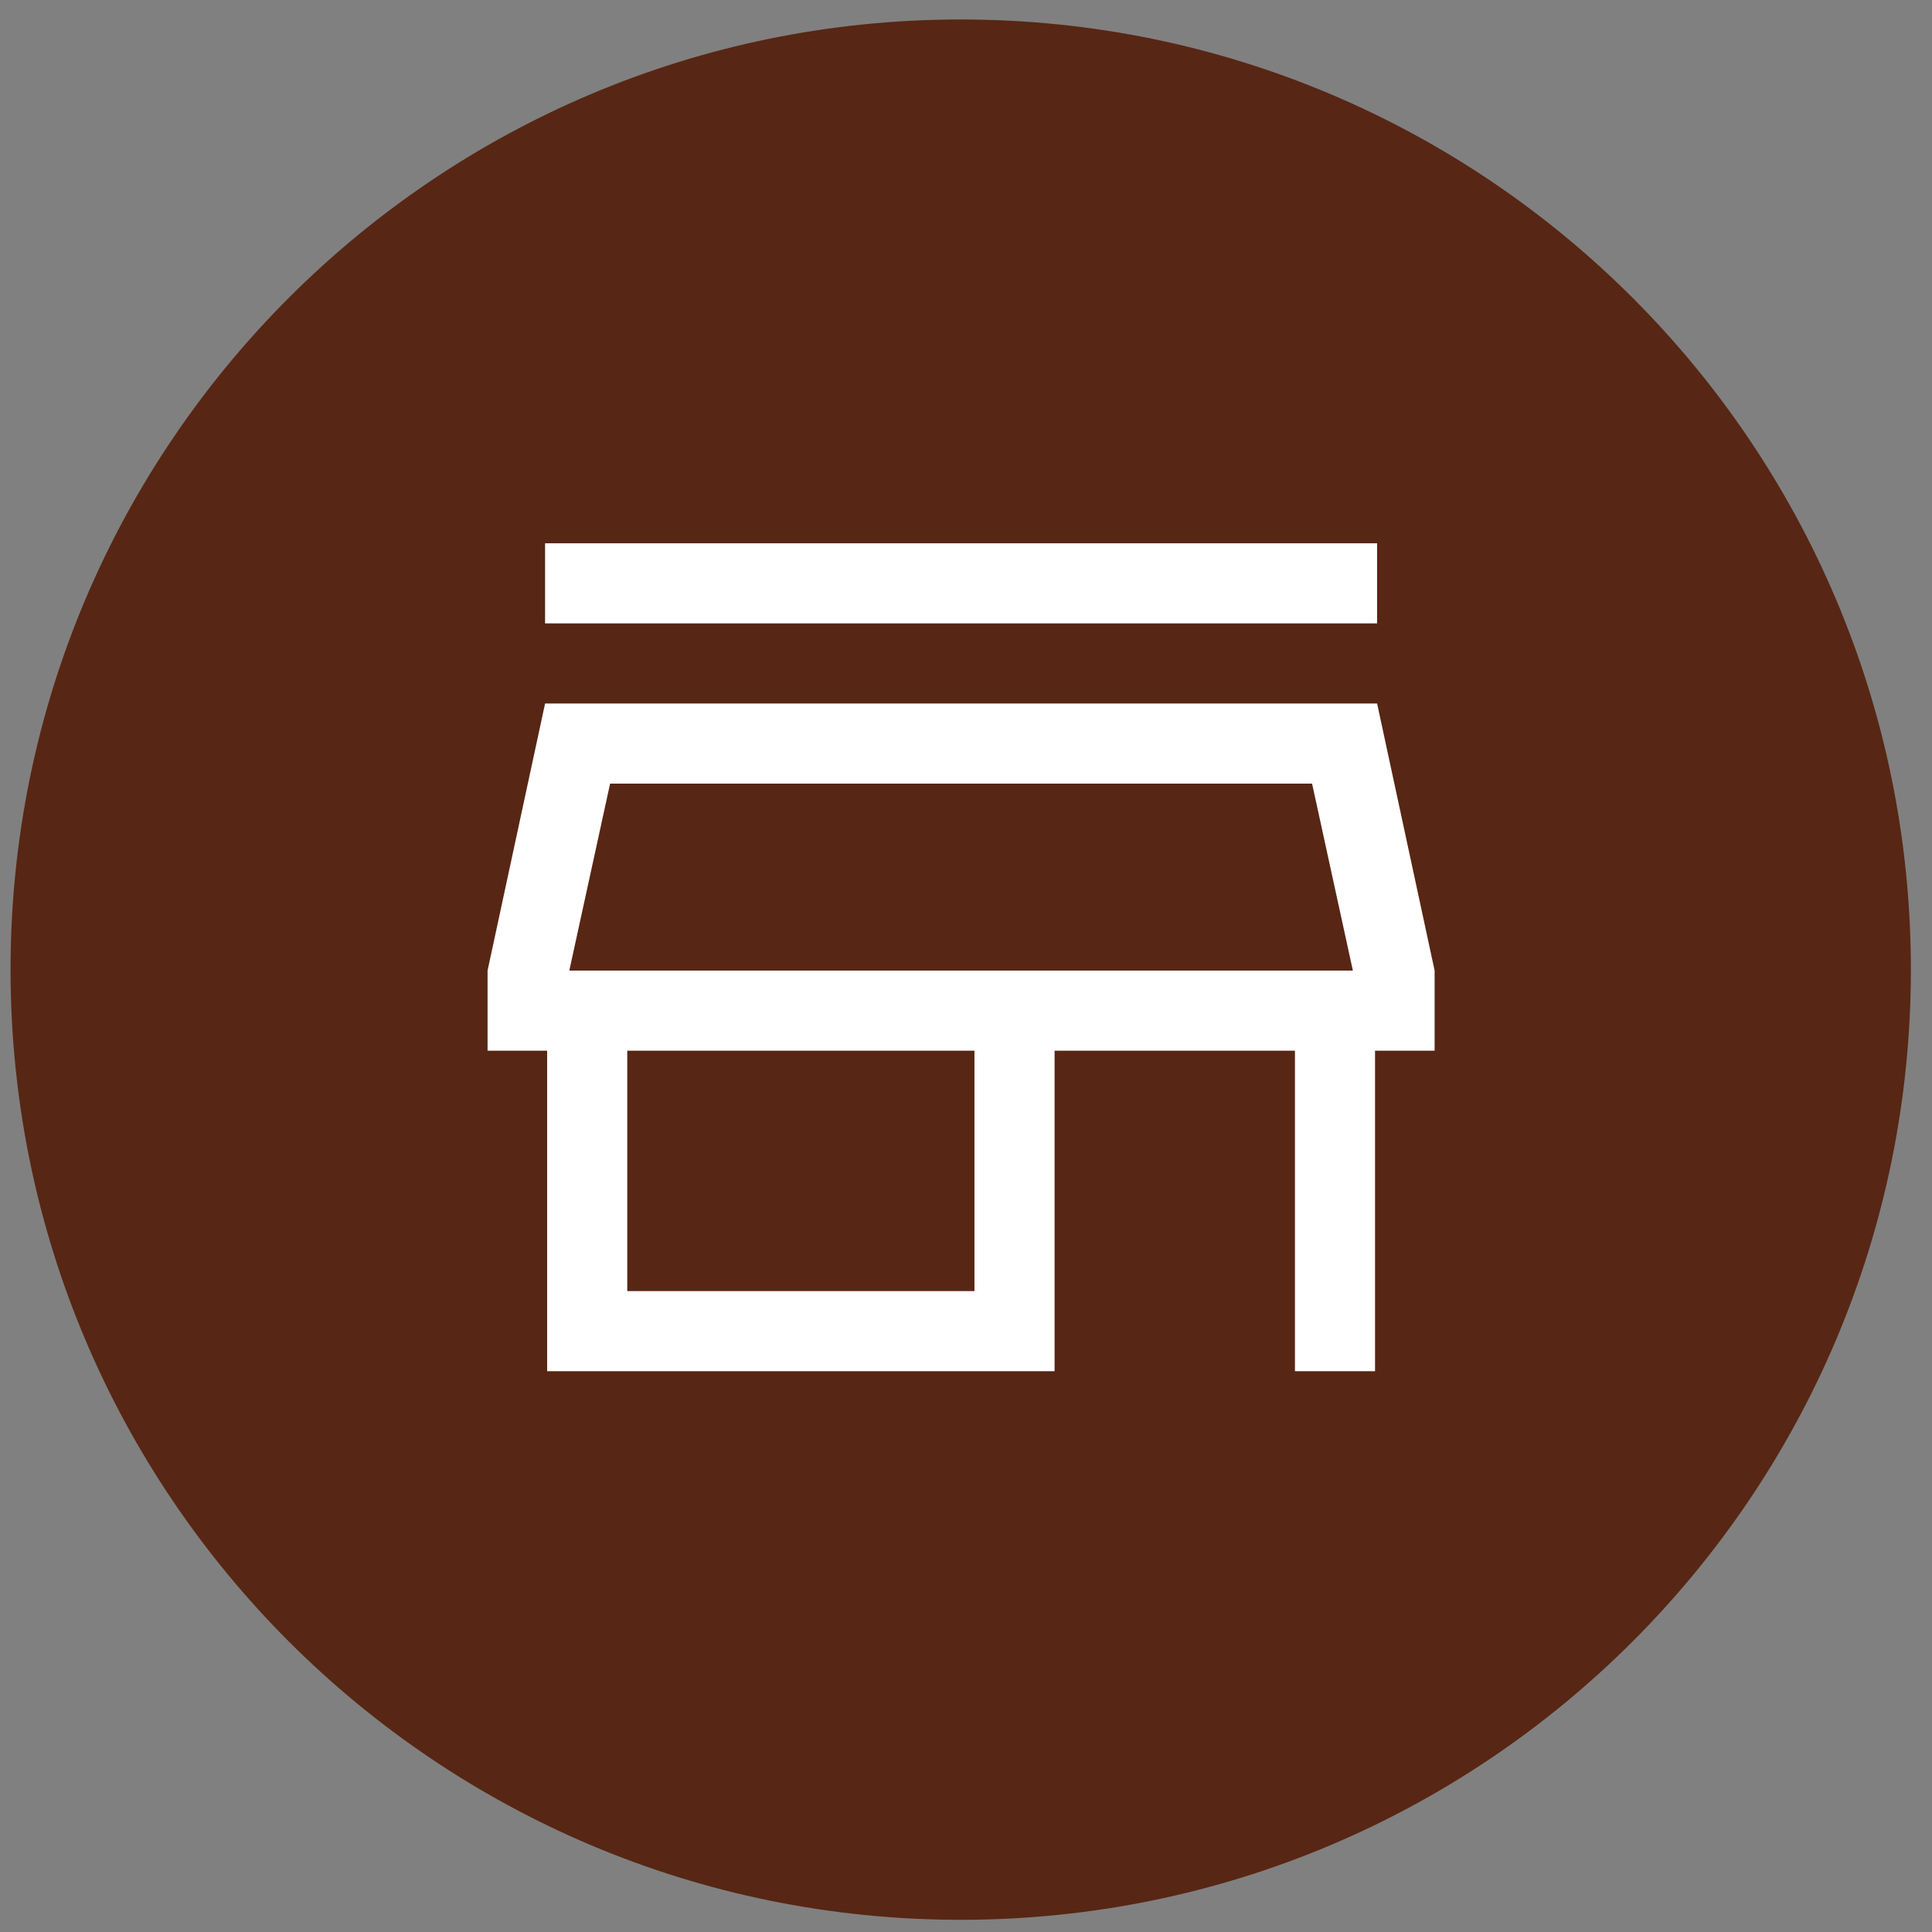
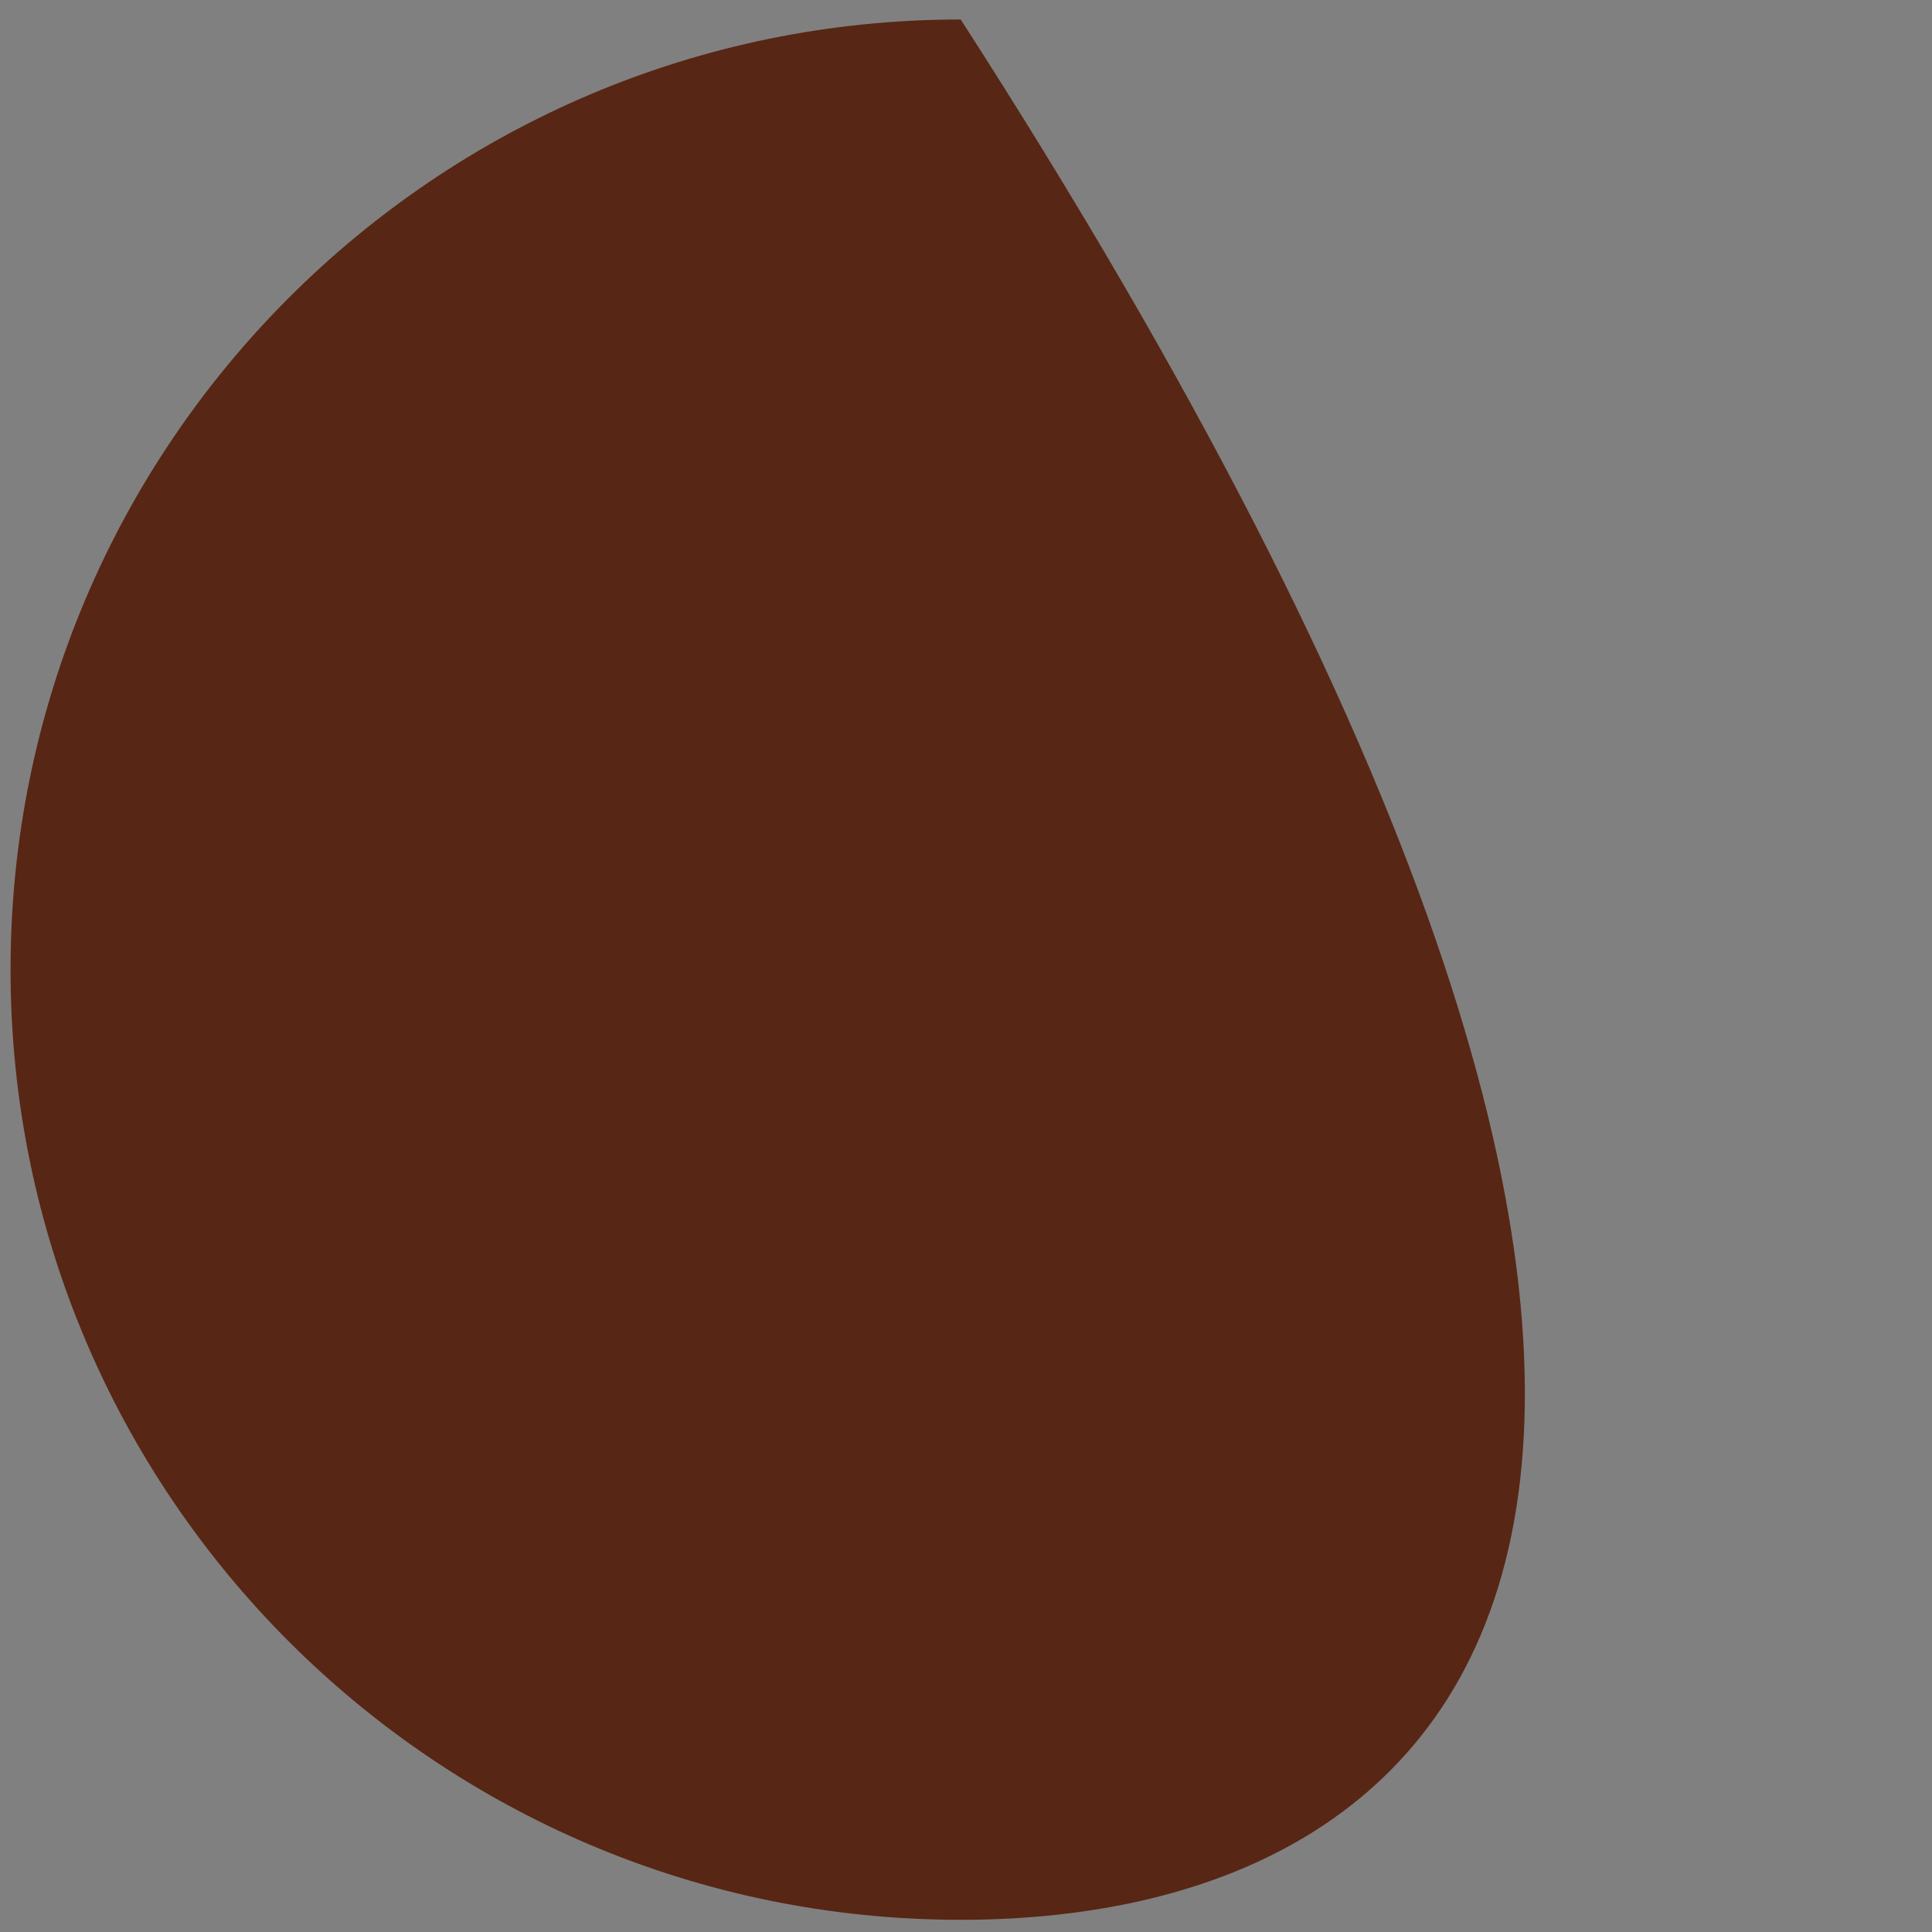
<svg xmlns="http://www.w3.org/2000/svg" width="61" height="61" viewBox="0 0 61 61" fill="none">
  <rect x="0" y="0" width="61" height="61" fill="#808080" stroke="none" />
-   <path d="M0.333 30.615C0.333 14.047 13.764 0.615 30.333 0.615C46.902 0.615 60.333 14.047 60.333 30.615C60.333 47.184 46.902 60.615 30.333 60.615C13.764 60.615 0.333 47.184 0.333 30.615Z" fill="#582614" />
+   <path d="M0.333 30.615C0.333 14.047 13.764 0.615 30.333 0.615C60.333 47.184 46.902 60.615 30.333 60.615C13.764 60.615 0.333 47.184 0.333 30.615Z" fill="#582614" />
  <mask id="mask0_3672_11065" style="mask-type:alpha" maskUnits="userSpaceOnUse" x="11" y="12" width="38" height="38">
-     <rect x="11.718" y="12" width="37.23" height="37.23" fill="#D9D9D9" />
-   </mask>
+     </mask>
  <g mask="url(#mask0_3672_11065)">
    <mask id="mask1_3672_11065" style="mask-type:alpha" maskUnits="userSpaceOnUse" x="10" y="9" width="41" height="42">
-       <rect x="10.107" y="9.985" width="40.476" height="40.476" fill="#D9D9D9" />
-     </mask>
+       </mask>
    <g mask="url(#mask1_3672_11065)">
-       <path d="M17.21 19.683V17.153H43.48V19.683H17.21ZM17.275 43.293V33.174H15.394V30.645L17.21 22.212H43.48L45.296 30.645V33.174H43.415V43.293H40.886V33.174H33.297V43.293H17.275ZM19.805 40.764H30.767V33.174H19.805V40.764ZM17.975 30.645H42.715L41.427 24.742H19.263L17.975 30.645Z" fill="white" />
-     </g>
+       </g>
  </g>
</svg>